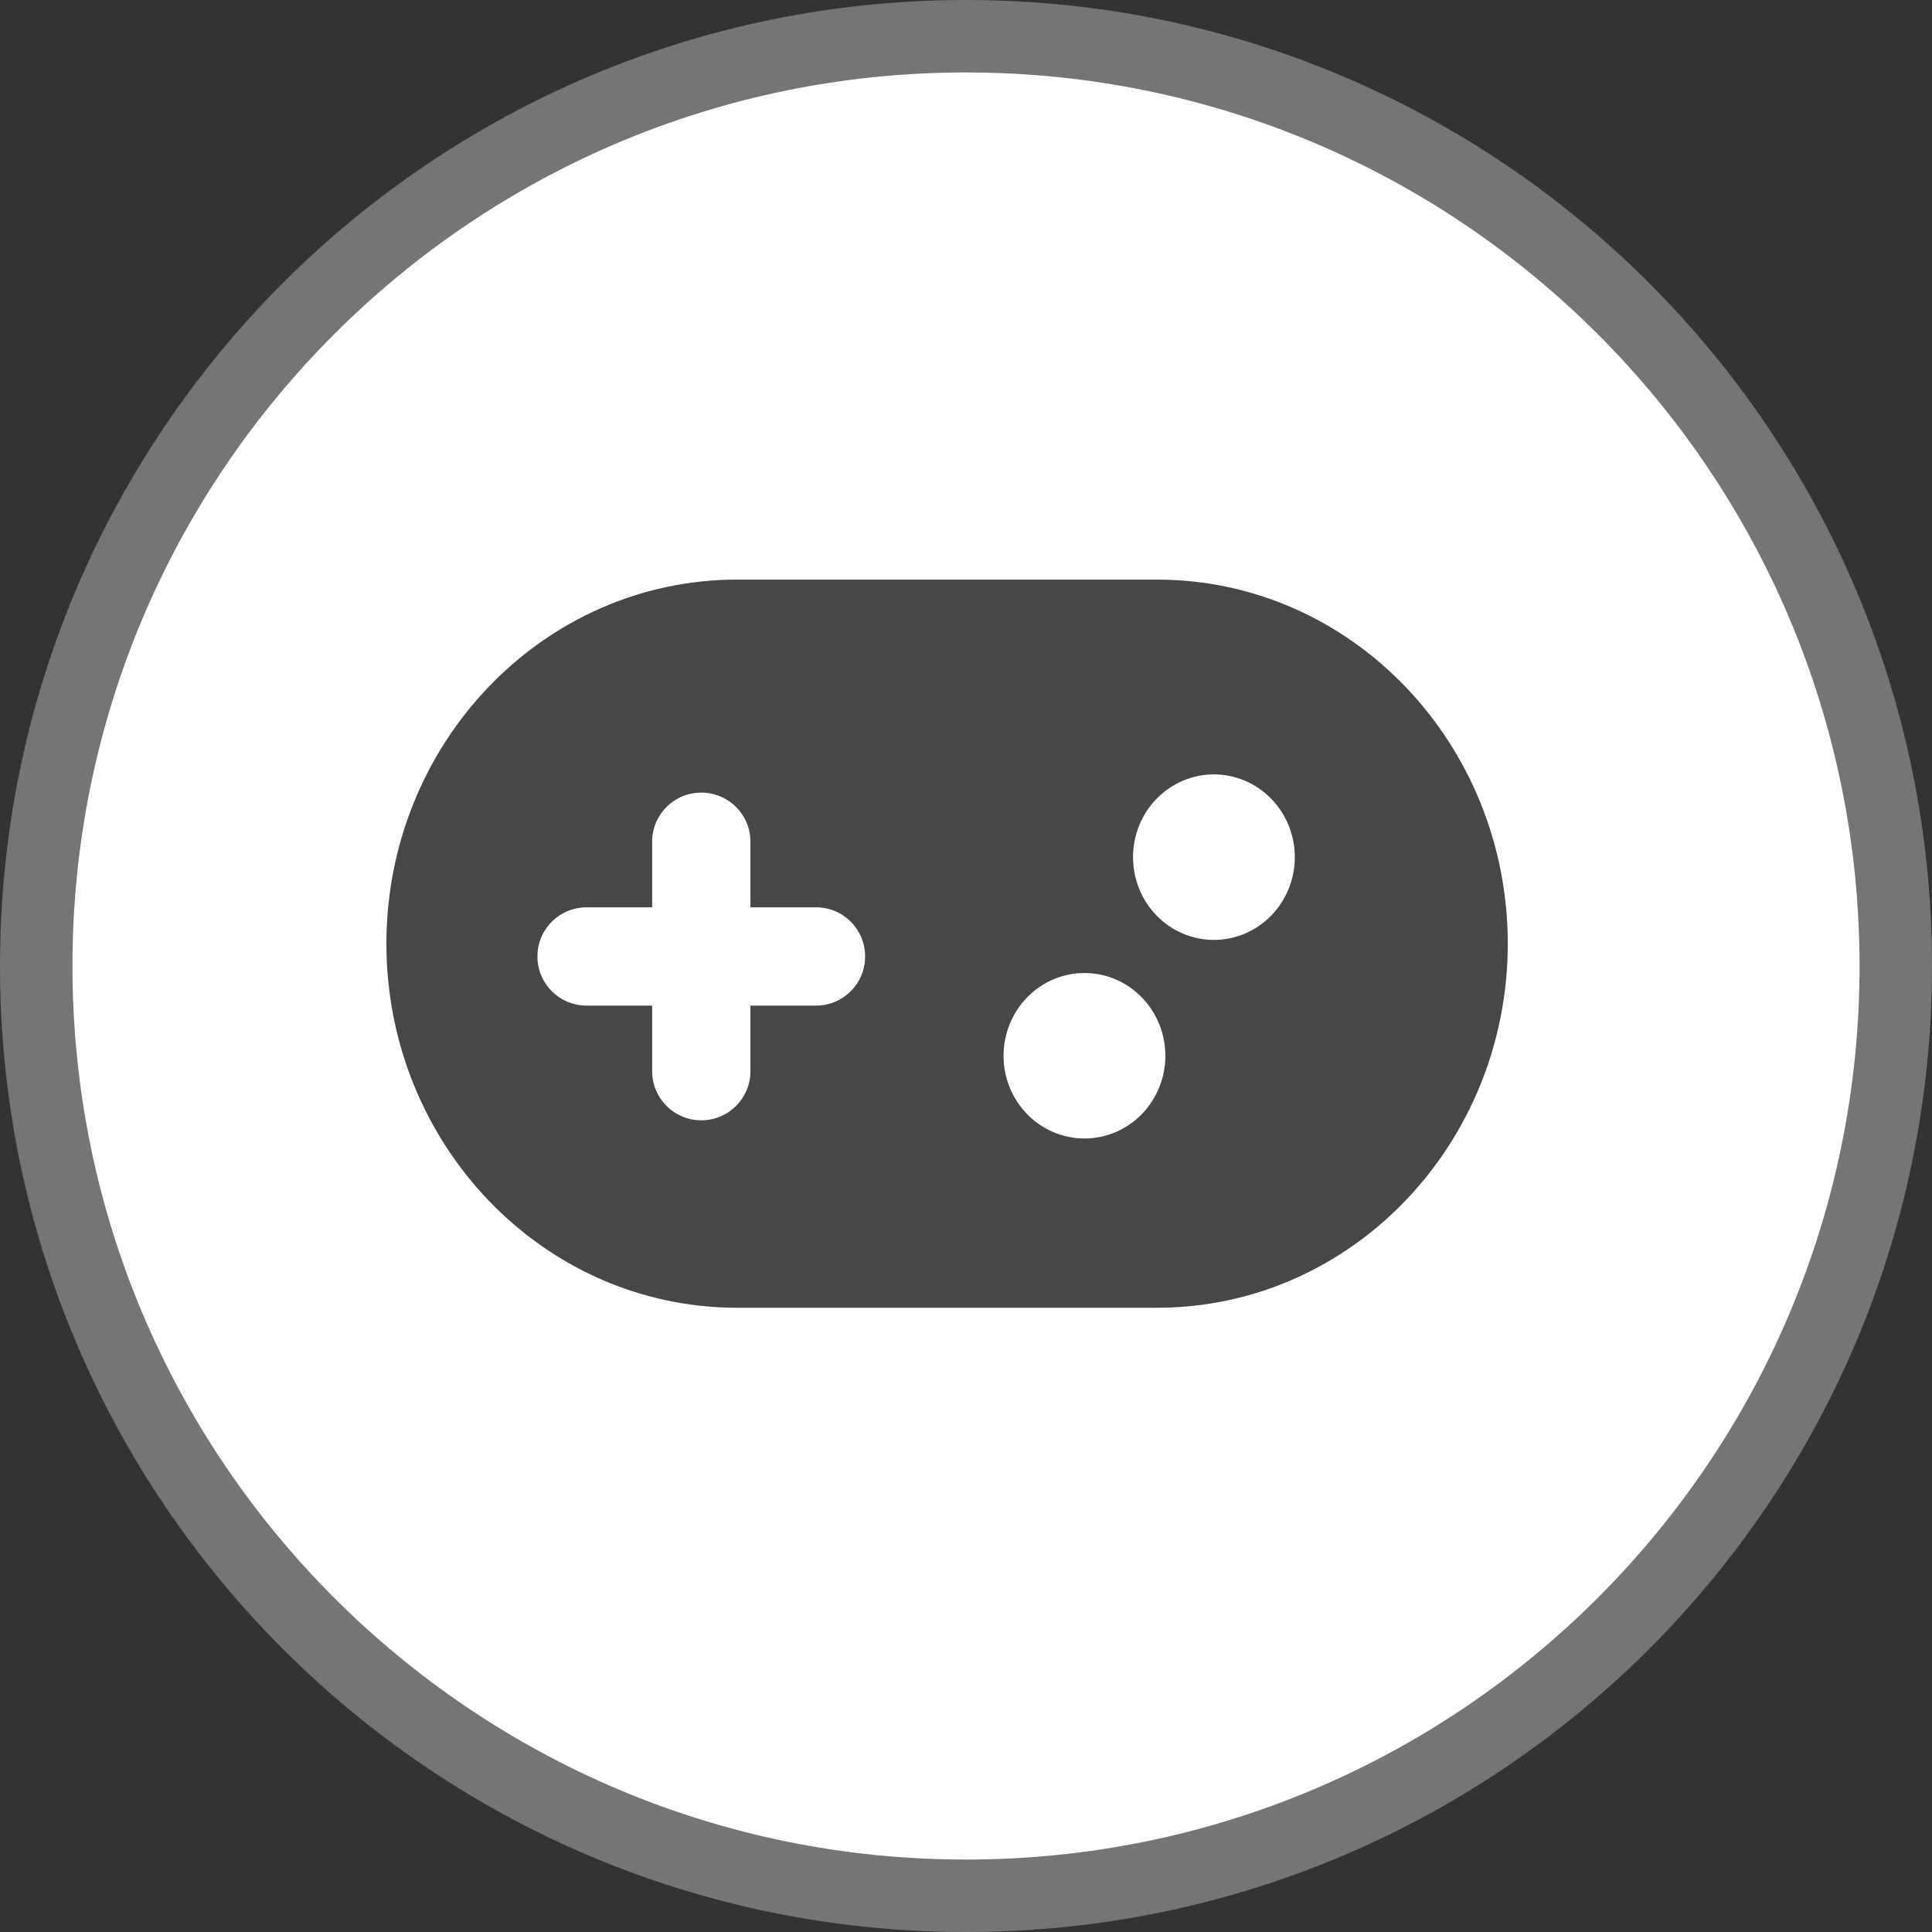
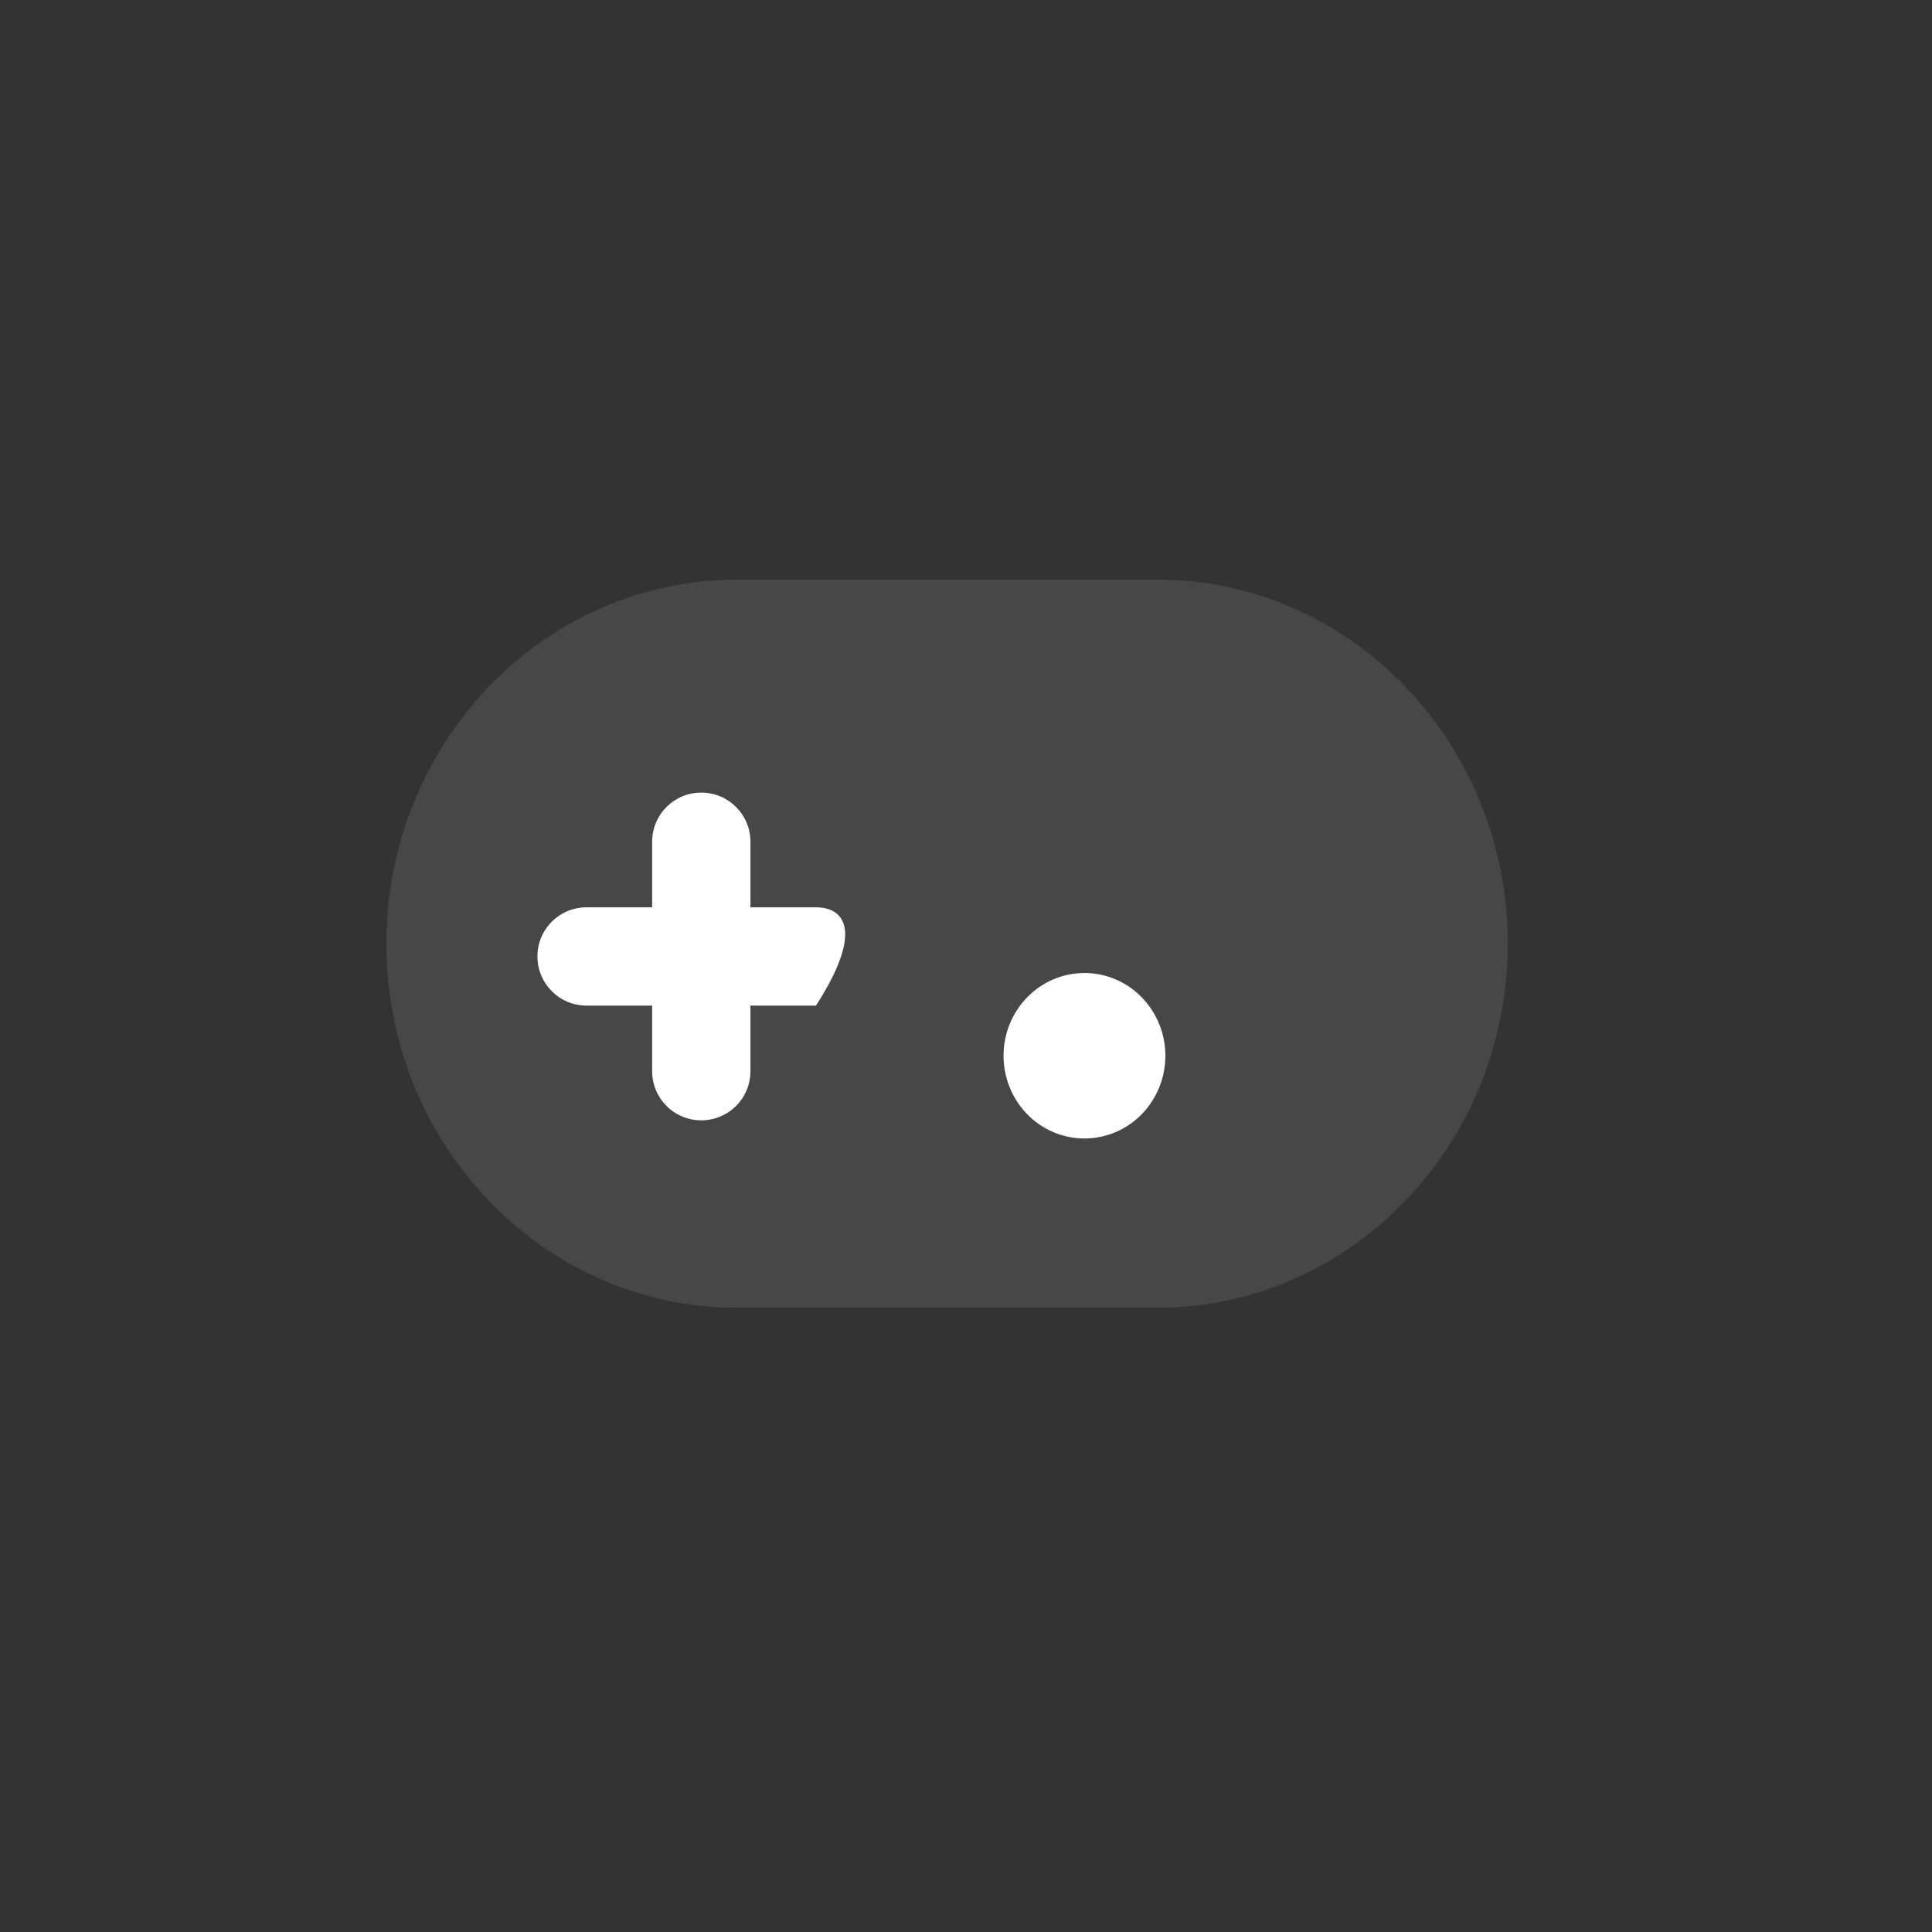
<svg xmlns="http://www.w3.org/2000/svg" width="40" height="40" viewBox="0 0 40 40" fill="none">
  <rect x="0" y="0" width="40" height="40" fill="#333333" stroke="none" />
-   <path d="M20 0.75C30.631 0.75 39.25 9.369 39.25 20C39.25 30.631 30.631 39.25 20 39.25C9.369 39.25 0.75 30.631 0.75 20C0.75 9.369 9.369 0.75 20 0.75Z" fill="white" stroke="#757575" stroke-width="1.5" />
  <path d="M14.927 13.02C11.331 13.02 8.414 16.058 8.414 19.804C8.414 23.549 11.331 26.588 14.927 26.588H23.611C27.207 26.588 30.124 23.549 30.124 19.804C30.124 16.058 27.207 13.02 23.611 13.02H14.927Z" fill="white" />
  <path fill-rule="evenodd" clip-rule="evenodd" d="M8 19.538C8 15.406 11.226 12 15.267 12H23.951C27.991 12 31.217 15.406 31.217 19.538C31.217 23.671 27.991 27.076 23.951 27.076H15.267C11.226 27.076 8 23.671 8 19.538Z" fill="#474747" />
-   <path d="M26.317 16.535C26.003 16.214 25.577 16.033 25.133 16.033C24.688 16.033 24.262 16.214 23.948 16.535C23.634 16.856 23.458 17.292 23.458 17.746C23.458 18.201 23.634 18.637 23.948 18.958C24.262 19.279 24.688 19.46 25.133 19.46C25.577 19.46 26.003 19.279 26.317 18.958C26.631 18.637 26.808 18.201 26.808 17.746C26.808 17.292 26.631 16.856 26.317 16.535Z" fill="white" />
  <path d="M21.268 20.647C20.954 20.968 20.777 21.404 20.777 21.858C20.777 22.312 20.954 22.748 21.268 23.07C21.582 23.391 22.008 23.571 22.453 23.571C22.897 23.571 23.323 23.391 23.637 23.07C23.951 22.748 24.128 22.312 24.128 21.858C24.128 21.404 23.951 20.968 23.637 20.647C23.323 20.325 22.897 20.145 22.453 20.145C22.008 20.145 21.582 20.325 21.268 20.647Z" fill="white" />
-   <path d="M14.519 16.41C13.955 16.41 13.502 16.864 13.502 17.428V18.785H12.145C11.581 18.785 11.127 19.238 11.127 19.802C11.127 20.366 11.581 20.82 12.145 20.82H13.502V22.177C13.502 22.741 13.955 23.195 14.519 23.195C15.083 23.195 15.537 22.741 15.537 22.177V20.82H16.894C17.458 20.82 17.911 20.366 17.911 19.802C17.911 19.238 17.458 18.785 16.894 18.785H15.537V17.428C15.537 16.864 15.083 16.41 14.519 16.41Z" fill="white" />
+   <path d="M14.519 16.41C13.955 16.41 13.502 16.864 13.502 17.428V18.785H12.145C11.581 18.785 11.127 19.238 11.127 19.802C11.127 20.366 11.581 20.82 12.145 20.82H13.502V22.177C13.502 22.741 13.955 23.195 14.519 23.195C15.083 23.195 15.537 22.741 15.537 22.177V20.82H16.894C17.911 19.238 17.458 18.785 16.894 18.785H15.537V17.428C15.537 16.864 15.083 16.41 14.519 16.41Z" fill="white" />
</svg>